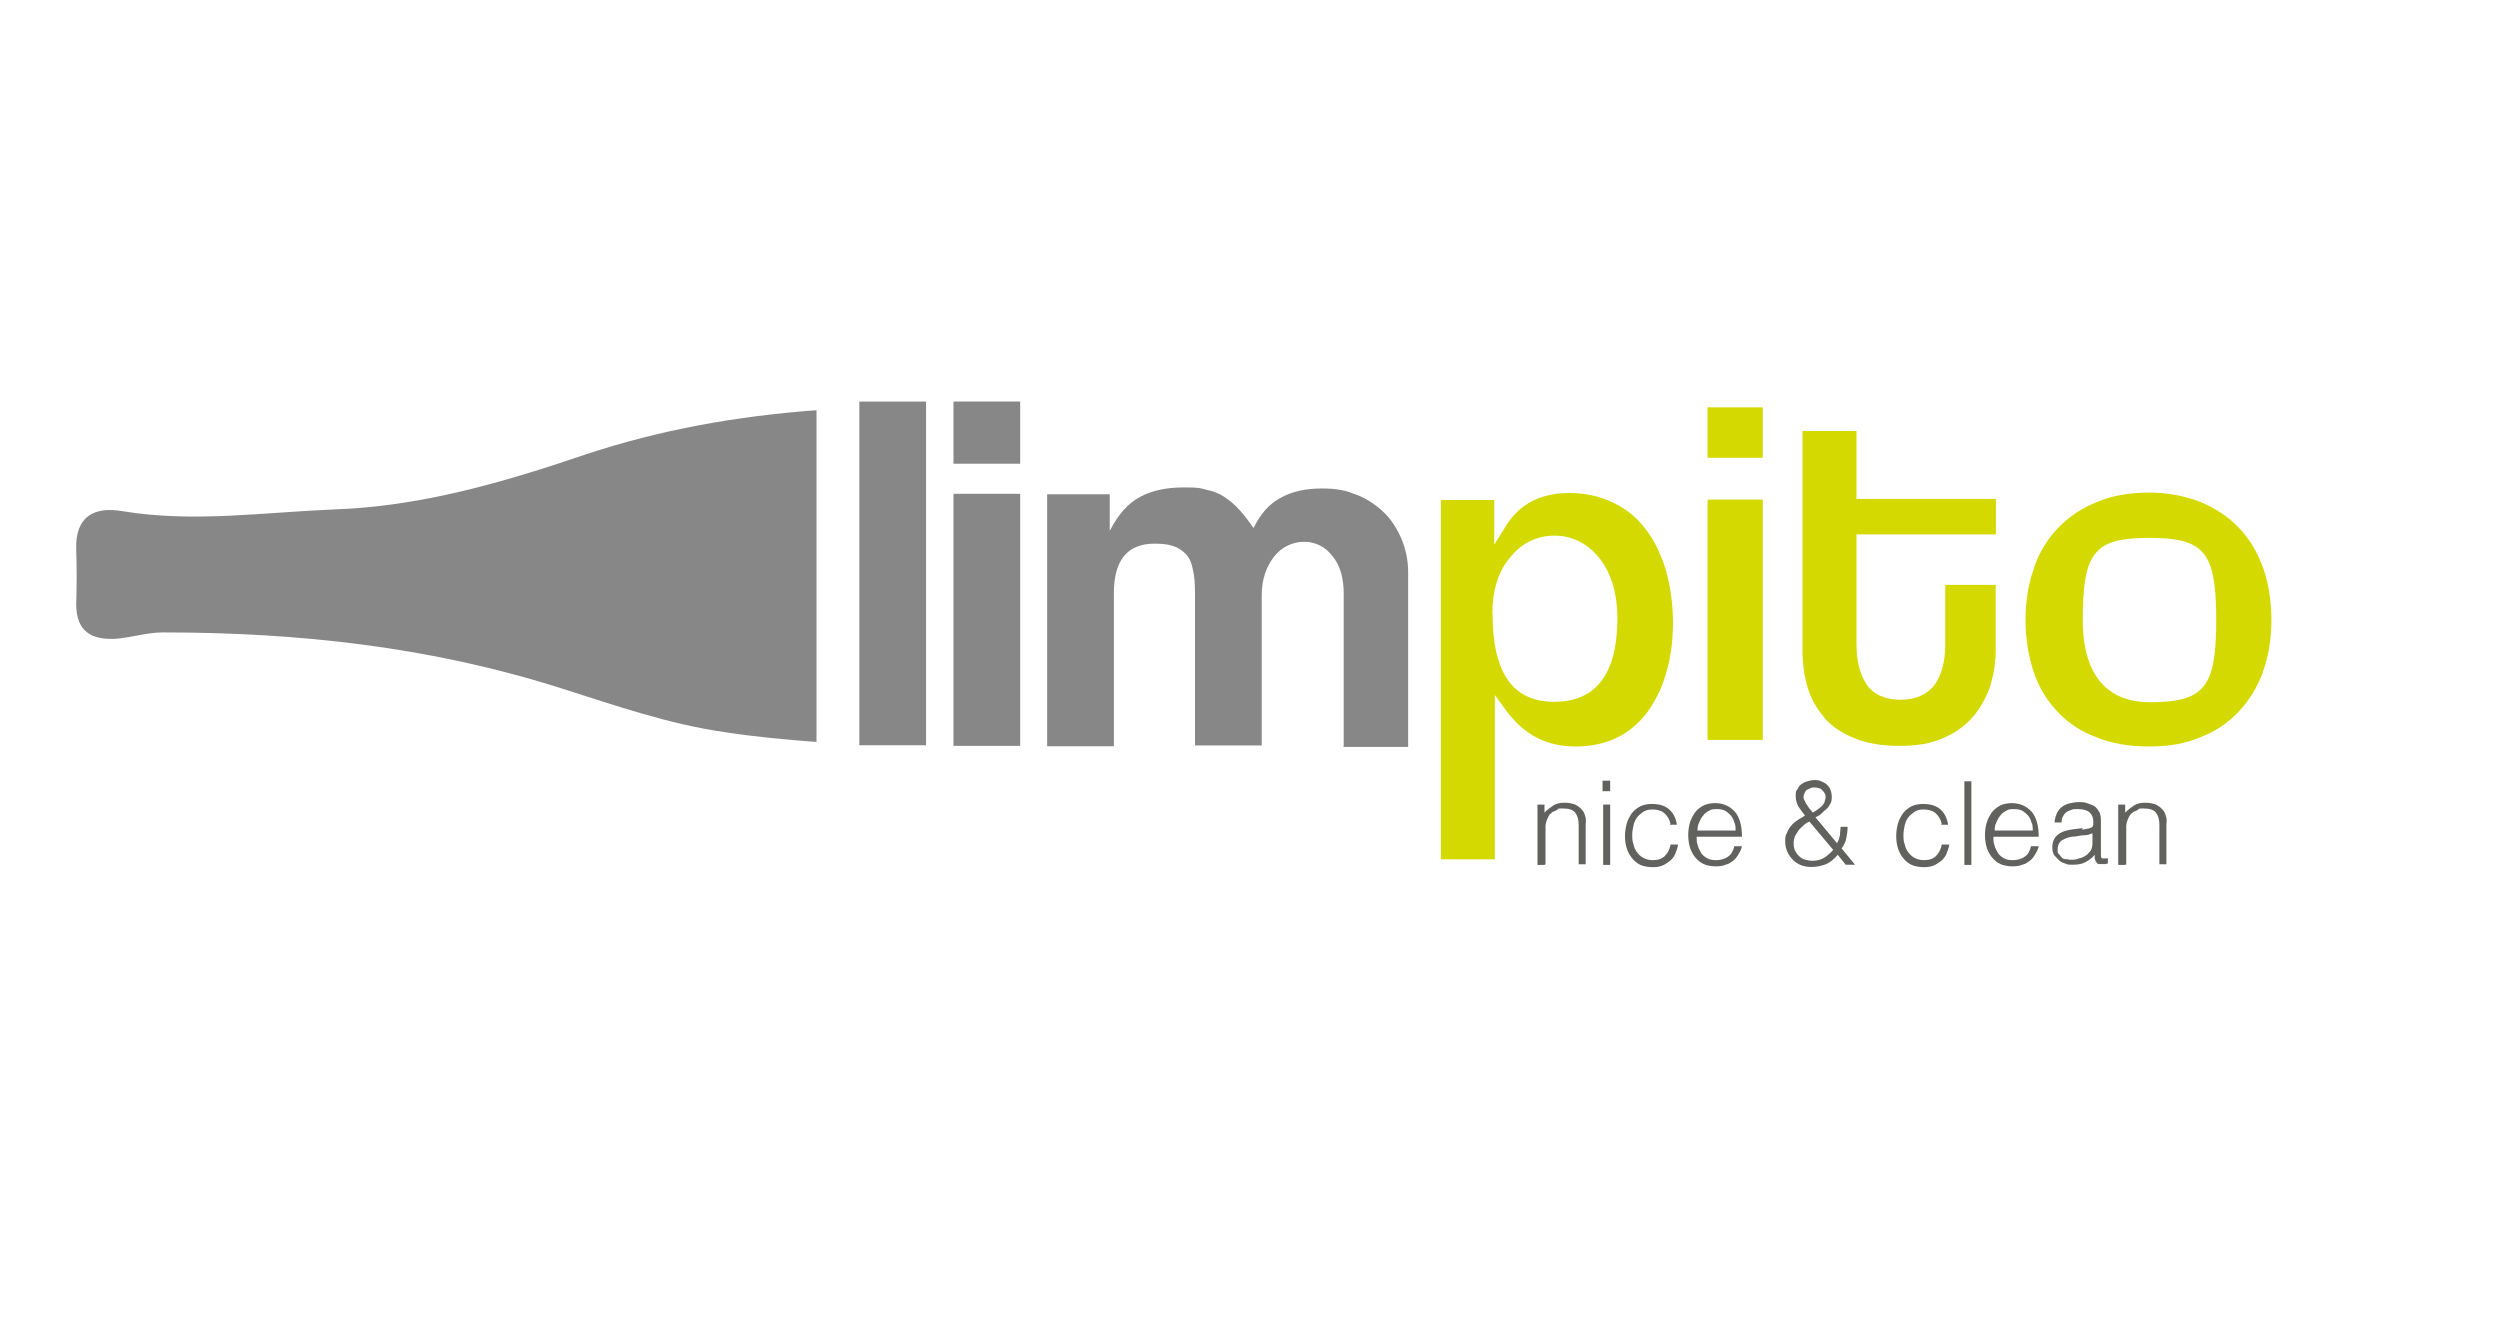
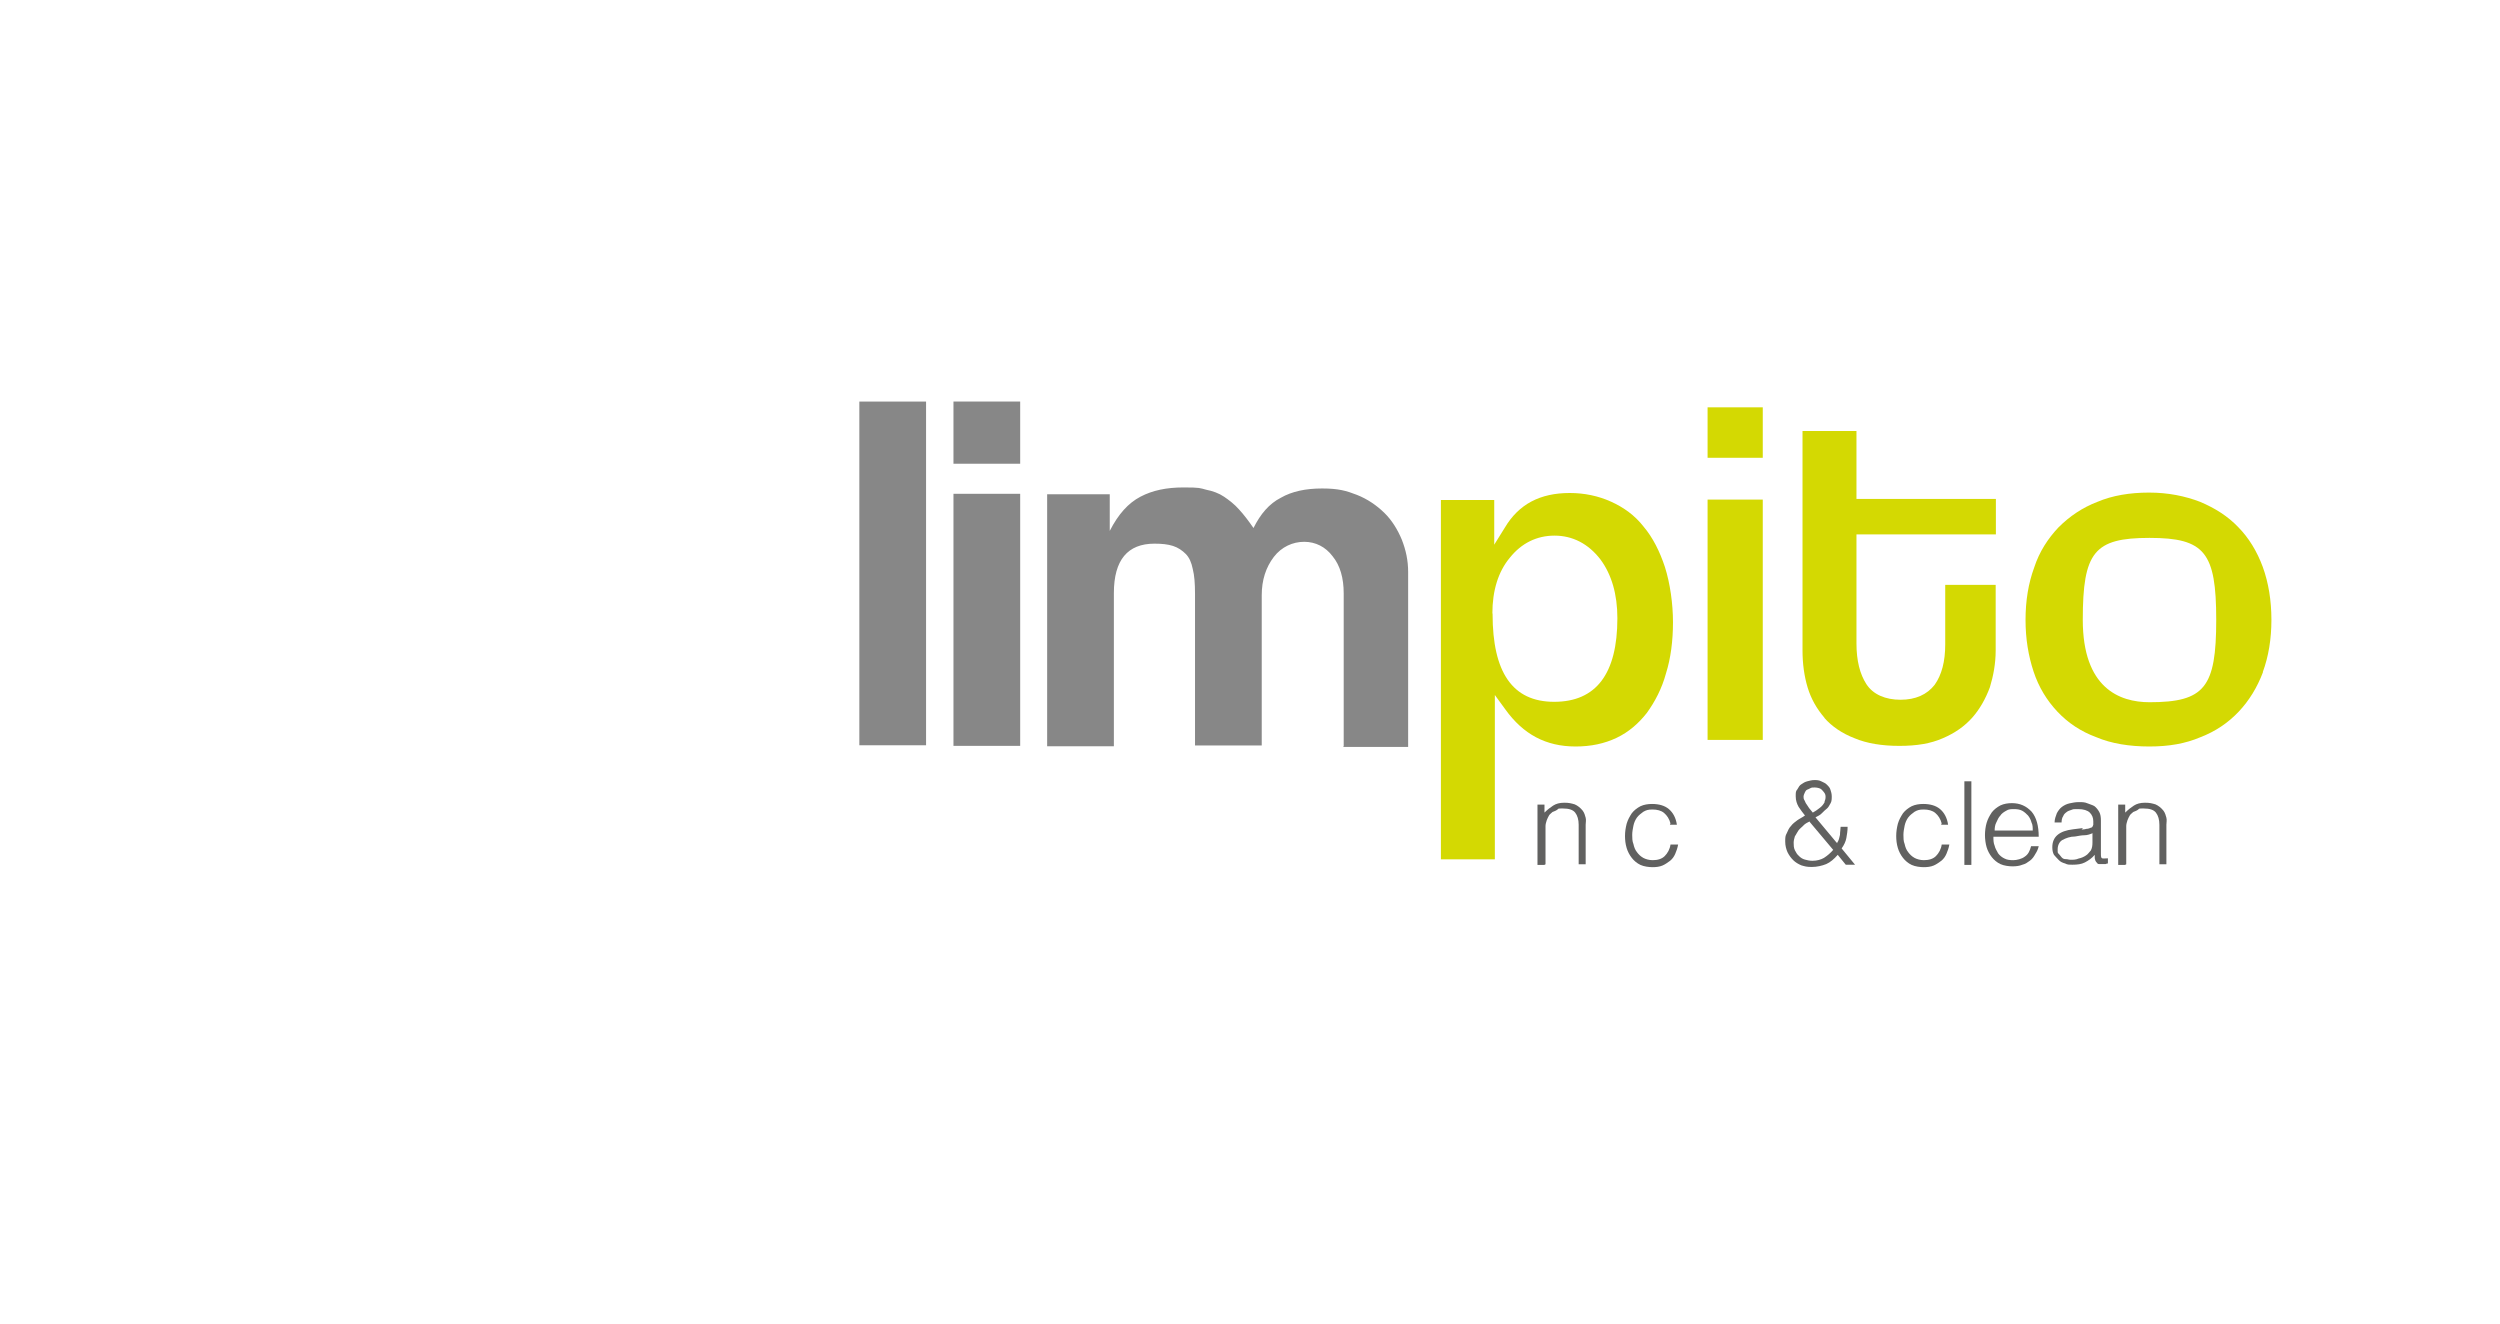
<svg xmlns="http://www.w3.org/2000/svg" id="Ebene_1" version="1.1" viewBox="0 0 1214 643" width="1214" height="643">
  <defs>
    <style>
      .st0 {
        fill: #d4d902;
      }

      .st1 {
        fill: #878787;
      }

      .st2 {
        fill: #616160;
      }
    </style>
  </defs>
  <g>
    <path class="st2" d="M750,420h-3.4v-29.3h3.4v3.9c1.4-1.4,2.8-2.5,4.2-3.4s3.1-1.4,5.4-1.4,3.4.3,5.1.8c1.4.6,2.8,1.7,3.9,3.1.8,1.1,1.1,2.3,1.4,3.4s0,2.3,0,3.4v19.2h-3.4v-19.2c0-2.5-.6-4.5-1.7-5.9s-3.1-2-5.9-2-2,0-2.8.6-1.7.8-2.3,1.1c-.6.6-1.4,1.1-1.7,1.7s-.8,1.4-1.1,2.3-.6,2-.6,2.8v18.6l-.6.3Z" />
-     <path class="st2" d="M778.2,384.2v-5.1h3.7v5.1h-3.7ZM778.5,420v-29.3h3.4v29.3h-3.4Z" />
    <path class="st2" d="M811.2,399.9c-.6-2.3-1.7-3.9-3.1-5.1s-3.4-1.7-5.6-1.7-3.1.3-4.5,1.1c-1.1.8-2.3,1.7-3.1,2.8s-1.4,2.5-1.7,3.9-.6,3.1-.6,4.5,0,3.1.6,4.5c.3,1.4.8,2.8,1.7,3.9.8,1.1,1.7,2,3.1,2.8,1.1.6,2.8,1.1,4.5,1.1,2.5,0,4.5-.6,5.9-2s2.5-3.4,2.8-5.6h3.7c-.3,1.7-.8,3.1-1.4,4.5s-1.4,2.5-2.5,3.4c-1.1.8-2.3,1.7-3.7,2.3-1.4.6-3.1.8-4.8.8s-4.2-.3-5.9-1.1-3.1-2-4.2-3.4-2-3.1-2.5-4.8c-.6-2-.8-3.9-.8-5.9s.3-3.9.8-5.9c.6-2,1.4-3.4,2.5-5.1,1.1-1.4,2.5-2.5,4.2-3.4,1.7-.8,3.7-1.1,5.6-1.1,3.4,0,6.2.8,8.2,2.5,2,1.7,3.4,4.2,3.9,7.6h-3.4l.3-.8Z" />
-     <path class="st2" d="M823.9,406.2c0,1.7,0,3.1.6,4.5.3,1.4,1.1,2.5,1.7,3.7.8,1.1,2,2,3.1,2.5,1.1.6,2.5.8,4.2.8s4.2-.6,5.6-1.7c1.7-1.1,2.5-2.8,3.1-5.1h3.7c-.3,1.4-.8,2.5-1.7,3.9-.6,1.1-1.4,2.3-2.5,3.1-1.1.8-2.3,1.7-3.7,2-1.4.6-3.1.8-4.8.8s-4.2-.3-5.9-1.1-3.1-2-4.2-3.4-2-3.1-2.5-4.8-.8-3.9-.8-5.9.3-4.2.8-5.9c.6-2,1.4-3.4,2.5-5.1,1.1-1.4,2.5-2.5,4.2-3.4,1.7-.8,3.7-1.1,5.6-1.1,3.9,0,7,1.4,9.6,4.2,2.3,2.8,3.4,6.8,3.4,12.1h-22.6l.6-.3ZM842.8,403.3c0-1.4,0-2.8-.6-3.9-.3-1.1-.8-2.3-1.7-3.4-.8-.8-1.7-1.7-2.8-2.3s-2.5-.8-3.9-.8-2.8,0-3.9.8c-1.1.6-2.3,1.4-2.8,2.3-.8.8-1.4,2-2,3.4-.6,1.1-.8,2.5-.8,3.9h19.2-.6Z" />
    <path class="st2" d="M892.1,409.3c.8-1.1,1.1-2.5,1.4-3.9,0-1.4.3-2.8.3-3.9h3.4c0,2-.3,3.7-.6,5.4s-1.1,3.4-2.3,5.1l6.5,7.9h-4.5l-3.9-4.8c-1.7,2-3.7,3.7-5.6,4.5-2,.8-4.5,1.4-7,1.4s-3.4-.3-5.1-.8c-1.4-.6-2.8-1.4-3.9-2.5s-2-2.3-2.8-3.9c-.6-1.4-1.1-3.1-1.1-5.1s0-2.8.8-4.2c.6-1.4,1.1-2.5,2-3.4.8-1.1,2-2,3.1-2.8s2.5-1.4,3.7-2.3c-1.1-1.4-2-2.5-3.1-4.2-.8-1.4-1.4-3.1-1.4-5.1s0-2.5.8-3.4c.6-1.1,1.1-2,2-2.5.8-.6,1.7-1.1,2.8-1.4s2.3-.6,3.4-.6,2.3,0,3.4.6,2,.8,2.8,1.7c.8.8,1.4,1.4,1.7,2.5.3.8.6,2,.6,3.1s0,2.5-.6,3.4c-.6,1.1-1.1,2-1.7,2.5s-1.7,1.4-2.5,2.3-2,1.4-3.1,2l10.1,12.1.6.6ZM878.9,398.8c-1.1.6-2.3,1.1-3.1,2s-1.7,1.4-2.5,2.5c-.6.8-1.1,2-1.7,2.8-.3,1.1-.6,2-.6,3.1s0,2.5.6,3.7,1.1,2,2,2.8c.8.8,1.7,1.4,2.8,1.7s2.3.6,3.7.6c2.3,0,4.2-.6,5.6-1.4,1.7-1.1,3.1-2.3,4.5-3.9l-11.6-13.8h.3ZM885.9,389.5c.3-.8.6-1.4.6-2.5s-.3-1.7-.8-2.3-1.1-1.4-1.7-1.7-1.7-.6-2.8-.6-1.4,0-2,.3-1.1.6-1.7.8c-.6.3-.8.8-1.1,1.4s-.6,1.4-.6,2,0,1.1.6,2c.3.8.6,1.4,1.1,2s.8,1.4,1.4,2,.8,1.1,1.4,1.7c1.1-.6,2.3-1.4,3.4-2.3,1.1-.8,2-2,2.5-3.1l-.3.3Z" />
  </g>
  <g>
    <path class="st2" d="M942.9,399.9c-.6-2.3-1.7-3.9-3.1-5.1s-3.4-1.7-5.6-1.7-3.1.3-4.5,1.1c-1.1.8-2.3,1.7-3.1,2.8s-1.4,2.5-1.7,3.9-.6,3.1-.6,4.5,0,3.1.6,4.5c.3,1.4.8,2.8,1.7,3.9.8,1.1,1.7,2,3.1,2.8,1.1.6,2.8,1.1,4.5,1.1,2.5,0,4.5-.6,5.9-2s2.5-3.4,2.8-5.6h3.7c-.3,1.7-.8,3.1-1.4,4.5s-1.4,2.5-2.5,3.4c-1.1.8-2.3,1.7-3.7,2.3-1.4.6-3.1.8-4.8.8s-4.2-.3-5.9-1.1-3.1-2-4.2-3.4-2-3.1-2.5-4.8c-.6-2-.8-3.9-.8-5.9s.3-3.9.8-5.9c.6-2,1.4-3.4,2.5-5.1,1.1-1.4,2.5-2.5,4.2-3.4,1.7-.8,3.7-1.1,5.6-1.1,3.4,0,6.2.8,8.2,2.5,2,1.7,3.4,4.2,3.9,7.6h-3.4l.3-.8Z" />
    <path class="st2" d="M953.9,420v-40.6h3.4v40.6h-3.4Z" />
-     <path class="st2" d="M968,406.2c0,1.7,0,3.1.6,4.5.3,1.4,1.1,2.5,1.7,3.7.8,1.1,2,2,3.1,2.5,1.1.6,2.5.8,4.2.8s4.2-.6,5.6-1.7c1.7-1.1,2.5-2.8,3.1-5.1h3.7c-.3,1.4-.8,2.5-1.7,3.9-.6,1.1-1.4,2.3-2.5,3.1-1.1.8-2.3,1.7-3.7,2-1.4.6-3.1.8-4.8.8s-4.2-.3-5.9-1.1-3.1-2-4.2-3.4-2-3.1-2.5-4.8-.8-3.9-.8-5.9.3-4.2.8-5.9c.6-2,1.4-3.4,2.5-5.1,1.1-1.4,2.5-2.5,4.2-3.4,1.7-.8,3.7-1.1,5.6-1.1,3.9,0,7,1.4,9.6,4.2,2.3,2.8,3.4,6.8,3.4,12.1h-22.6l.6-.3ZM987.1,403.3c0-1.4,0-2.8-.6-3.9-.3-1.1-.8-2.3-1.7-3.4-.8-.8-1.7-1.7-2.8-2.3s-2.5-.8-3.9-.8-2.8,0-3.9.8c-1.1.6-2.3,1.4-2.8,2.3-.8.8-1.4,2-2,3.4-.6,1.1-.8,2.5-.8,3.9h19.2-.6Z" />
+     <path class="st2" d="M968,406.2c0,1.7,0,3.1.6,4.5.3,1.4,1.1,2.5,1.7,3.7.8,1.1,2,2,3.1,2.5,1.1.6,2.5.8,4.2.8s4.2-.6,5.6-1.7c1.7-1.1,2.5-2.8,3.1-5.1h3.7c-.3,1.4-.8,2.5-1.7,3.9-.6,1.1-1.4,2.3-2.5,3.1-1.1.8-2.3,1.7-3.7,2-1.4.6-3.1.8-4.8.8s-4.2-.3-5.9-1.1-3.1-2-4.2-3.4-2-3.1-2.5-4.8-.8-3.9-.8-5.9.3-4.2.8-5.9c.6-2,1.4-3.4,2.5-5.1,1.1-1.4,2.5-2.5,4.2-3.4,1.7-.8,3.7-1.1,5.6-1.1,3.9,0,7,1.4,9.6,4.2,2.3,2.8,3.4,6.8,3.4,12.1h-22.6l.6-.3ZM987.1,403.3c0-1.4,0-2.8-.6-3.9-.3-1.1-.8-2.3-1.7-3.4-.8-.8-1.7-1.7-2.8-2.3s-2.5-.8-3.9-.8-2.8,0-3.9.8c-1.1.6-2.3,1.4-2.8,2.3-.8.8-1.4,2-2,3.4-.6,1.1-.8,2.5-.8,3.9h19.2-.6" />
    <path class="st2" d="M1010.8,402.8c.6,0,1.4,0,2.3-.3.8,0,1.7-.3,2.3-.6.6,0,.8-.6,1.1-1.4v-1.7c0-1.7-.6-3.1-1.7-4.2s-3.1-1.7-5.6-1.7-2.3,0-3.1.3-2,.6-2.5,1.1c-.8.6-1.4,1.1-1.7,2-.6.8-.8,2-.8,3.1h-3.4c0-1.7.6-3.1,1.1-4.5.6-1.1,1.4-2.3,2.5-3.1s2.3-1.4,3.7-1.7,2.8-.6,4.5-.6,2.8,0,4.2.6,2.5.8,3.4,1.4c.8.6,1.7,1.7,2.3,2.8.6,1.1.8,2.5.8,4.2v15.8c0,1.4,0,2.3.6,2.5s1.4,0,2.8,0v2.5s-.6,0-1.1.3h-2.8c-.6,0-1.1,0-1.4-.6-.3-.3-.6-.6-.8-1.1,0-.3-.3-.8-.3-1.4v-1.4c-1.4,1.7-3.1,2.8-4.8,3.7s-3.9,1.1-5.9,1.1-2.5,0-3.7-.6c-1.1-.3-2.3-.8-3.1-1.7s-1.7-1.7-2.3-2.5c-.6-1.1-.8-2.3-.8-3.7,0-5.1,3.4-7.9,10.1-8.7l4.8-.6-.6.6ZM1016.4,404.5c-1.4.6-2.8,1.1-4.2,1.1s-2.8.3-4.5.6c-2.5,0-4.5.8-6.2,1.7-1.4.8-2.3,2.5-2.3,4.5s0,1.7.6,2.3.8,1.1,1.4,1.7,1.1.8,2,.8,1.4.3,2.3.3c1.4,0,2.5,0,3.9-.6,1.4-.3,2.5-.8,3.4-1.4,1.1-.6,1.7-1.7,2.5-2.5.6-1.1.8-2.3.8-3.9v-4.5h.3Z" />
    <path class="st2" d="M1032,420h-3.4v-29.3h3.4v3.9c1.4-1.4,2.8-2.5,4.2-3.4s3.1-1.4,5.4-1.4,3.4.3,5.1.8c1.4.6,2.8,1.7,3.9,3.1.8,1.1,1.1,2.3,1.4,3.4s0,2.3,0,3.4v19.2h-3.4v-19.2c0-2.5-.6-4.5-1.7-5.9s-3.1-2-5.9-2-2,0-2.8.6-1.7.8-2.3,1.1c-.6.6-1.4,1.1-1.7,1.7s-.8,1.4-1.1,2.3-.6,2-.6,2.8v18.6l-.6.3Z" />
  </g>
  <g>
    <path class="st1" d="M417.3,362.2v-167.2h32.4v166.9h-32.4v.3Z" />
    <path class="st1" d="M463,225.2v-30.2h32.4v30.2h-32.4ZM463,362.2v-122.4h32.4v122.4s-32.4,0-32.4,0Z" />
    <path class="st1" d="M652.5,362.2v-74.1c0-7.3-1.7-13.5-5.4-18-3.4-4.5-8.2-7-13.8-7s-11,2.5-14.7,7.3c-3.9,5.1-5.9,11.3-5.9,18.6v73h-32.4v-73.6c0-5.1-.3-9-1.1-12.1-.6-3.1-1.7-5.6-3.4-7.3-1.7-1.7-3.7-3.1-6.2-3.9s-5.4-1.1-9-1.1c-13,0-19.7,7.9-19.7,24v74.4h-32.4v-122.4h30.4v17.8c4.2-8.2,9-13.5,14.9-16.6s12.7-4.5,20.9-4.5,7.9.3,11,1.1c3.1.6,6.2,1.7,8.7,3.4,2.5,1.7,5.1,3.7,7.3,6.2,2.3,2.5,4.5,5.4,7,9,3.4-6.8,7.6-11.8,13.3-14.7,5.4-3.1,12.1-4.5,20-4.5s11.8,1.1,16.9,3.1,9.6,5.1,13.3,8.7,6.5,8.2,8.5,13c2,5.1,3.1,10.1,3.1,15.8v84.9h-31.6l.3-.3Z" />
  </g>
  <path class="st0" d="M765,362.5c7.6,0,14.1-1.4,20-4.2s10.7-7,14.7-12.1c3.9-5.4,7.3-11.8,9.3-19.2,2.3-7.3,3.4-15.8,3.4-24.8s-1.4-18.9-3.9-26.8c-2.5-7.6-5.9-14.4-10.4-19.7-4.2-5.4-9.6-9.3-15.8-12.1-6.2-2.8-13-4.2-20-4.2-14.4,0-24.8,5.4-31.6,16.9l-5.1,8.2v-21.7h-25.9v174.5h26.2v-79.8l5.1,7c8.7,12.1,19.7,18,34.1,18ZM724.7,297.9c0-11,2.8-20.3,8.5-27.1,5.6-7,13-10.7,21.7-10.7s16.4,3.9,22.3,11.6c5.4,7.3,8.2,16.9,8.2,28.5,0,27.1-10.4,40.6-30.7,40.6s-29.9-14.4-29.9-42.6v-.3Z" />
  <g>
    <rect class="st0" x="829.2" y="197.8" width="26.8" height="24.5" />
    <rect class="st0" x="829.2" y="242.6" width="26.8" height="116.7" />
  </g>
  <path class="st0" d="M885.9,348.6c3.7,4.2,8.7,7.6,14.7,9.9,5.9,2.5,13.3,3.7,21.7,3.7s15.2-1.1,21.1-3.7c5.9-2.5,10.7-5.9,14.4-10.1,3.7-4.2,6.5-9.3,8.5-14.7,1.7-5.6,2.8-11.6,2.8-17.8v-31.9h-24.5v29c0,8.2-1.7,14.7-5.1,19.5-3.7,4.8-9.3,7.3-16.6,7.3s-13.3-2.5-16.6-7.6c-3.1-4.8-4.8-11.3-4.8-19.7v-53h67.7v-17.2h-67.7v-33h-26.2v106.6c0,6.2.8,12.4,2.5,18s4.5,10.4,8.2,14.7h0Z" />
  <path class="st0" d="M1098.8,326.4c2.8-7.6,4.2-16.1,4.2-25.4s-1.4-18-4.2-25.7c-2.8-7.6-6.8-14.1-11.8-19.2-5.1-5.4-11.3-9.3-18.6-12.4-7.3-2.8-15.5-4.5-24.8-4.5s-17.8,1.4-25.1,4.5c-7.3,2.8-13.5,7-18.9,12.4-5.1,5.4-9.3,11.8-11.8,19.5-2.8,7.6-4.2,16.1-4.2,25.4s1.4,17.5,3.9,25.1c2.5,7.6,6.5,14.1,11.6,19.5,5.1,5.4,11.3,9.6,18.9,12.4,7.3,3.1,16.1,4.5,25.7,4.5s17.5-1.4,24.8-4.5c7.3-2.8,13.5-7,18.6-12.4,5.1-5.4,9-11.8,11.8-19.2ZM1043.8,341c-14.7,0-32.4-7-32.4-40s5.6-39.8,32.4-39.8,32.4,7,32.4,39.8-5.6,40-32.4,40Z" />
-   <path class="st1" d="M396.5,199.2c-38.1,2.8-75.6,9.3-112.8,21.7-39.2,13.3-79.5,25.1-121.8,26.5-34.1,1.4-68.2,6.5-102.6.8-13.5-2.3-22.8,2.5-22.3,18.6.3,8.7.3,17.8,0,26.5,0,13.3,7.3,17.5,19.2,16.9,7.6-.6,15.2-3.1,22.8-3.1,66,0,130.5,7,194,27.3,25.9,8.2,51.6,17.2,78.7,21.1,14.9,2.3,29.9,3.7,44.8,4.8v-161.3Z" />
</svg>